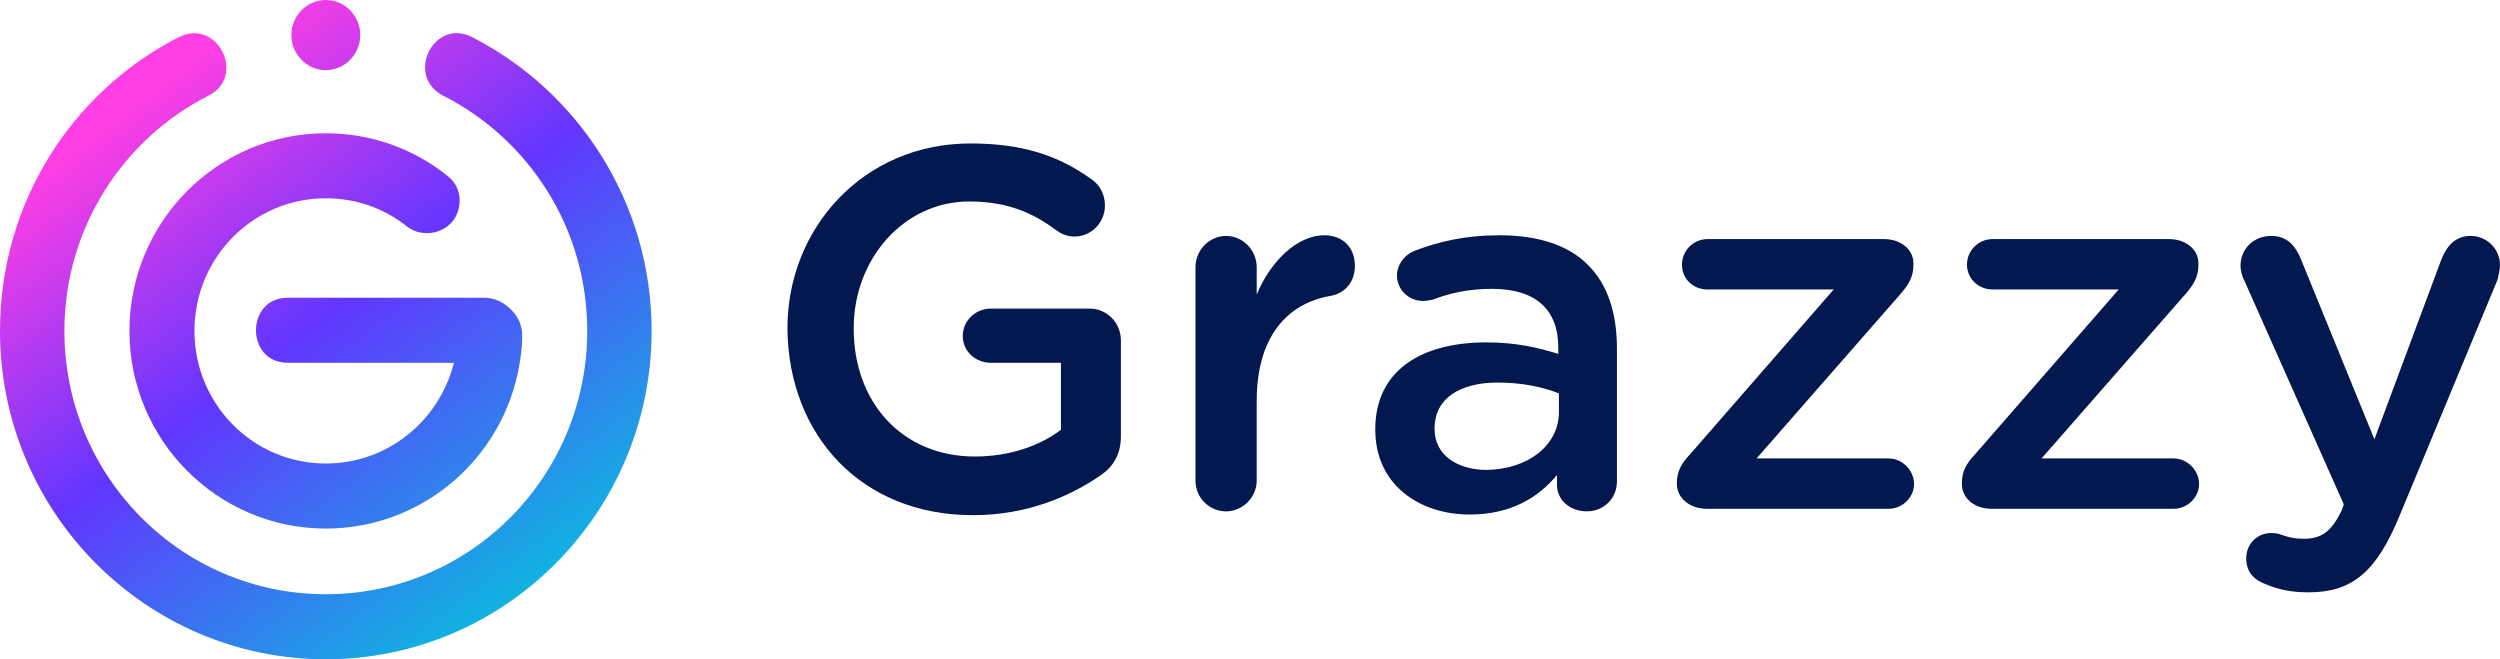
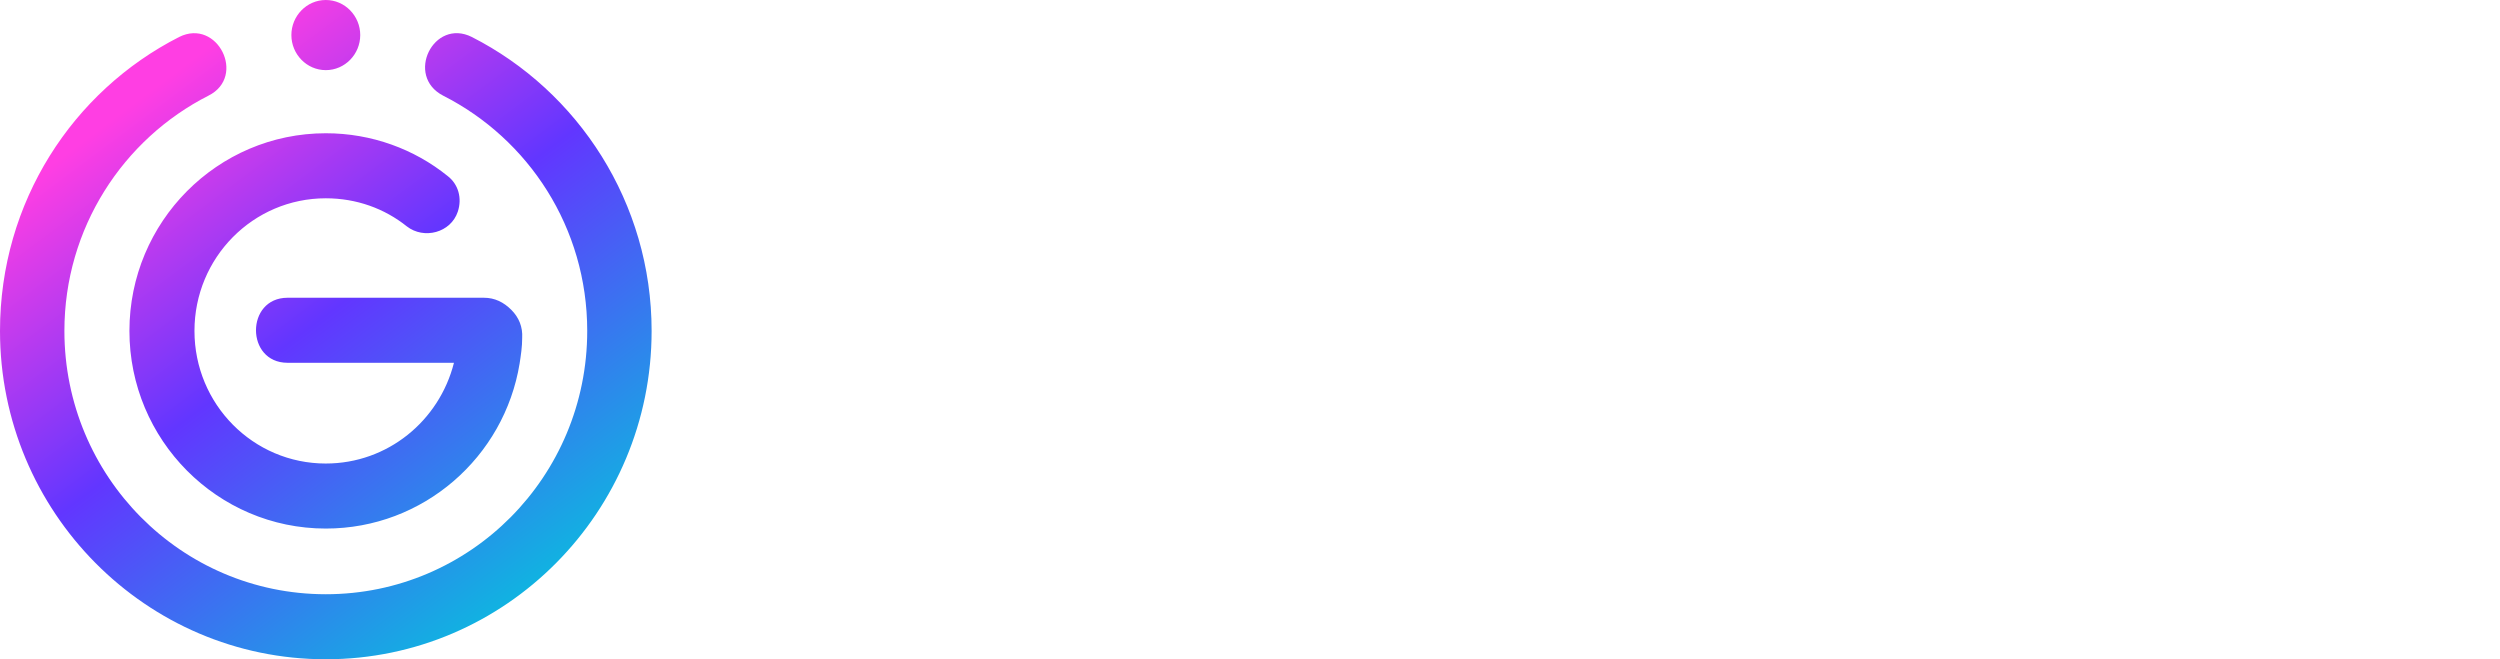
<svg xmlns="http://www.w3.org/2000/svg" id="Layer_2" viewBox="0 0 392.1 103.4">
  <defs>
    <style>
      .cls-1 {
        fill: none;
      }

      .cls-2 {
        fill: #03184f;
      }

      .cls-3 {
        fill: url(#linear-gradient);
      }

      .cls-4 {
        clip-path: url(#clippath);
      }
    </style>
    <clipPath id="clippath">
      <rect class="cls-1" width="392.1" height="103.4" />
    </clipPath>
    <linearGradient id="linear-gradient" x1="88.43" y1="1314.4" x2="23.2" y2="1227.11" gradientTransform="translate(0 -1212.55)" gradientUnits="userSpaceOnUse">
      <stop offset="0" stop-color="#00ccdb" />
      <stop offset=".59" stop-color="#6236ff" />
      <stop offset="1" stop-color="#ff3ee3" />
    </linearGradient>
  </defs>
  <g id="Layer_1-2">
    <g class="cls-4">
      <g>
-         <path class="cls-2" d="M362.1,92.9c6.8,0,10.6-3.2,14.2-11.9l15.4-37.1c.1-.5.4-1.5.4-2.3,0-2.6-2.1-4.6-4.6-4.6s-3.8,1.7-4.6,3.7l-10.5,28.2-11.5-28.2c-.9-2.2-2.2-3.7-4.7-3.7-2.7,0-4.8,2-4.8,4.7,0,.6.2,1.6.6,2.3l15.6,35.1-.3.9c-1.6,3.3-3.1,4.5-6,4.5-1.4,0-2.2-.2-3.4-.6-.5-.2-1-.3-1.7-.3-2.1,0-3.9,1.6-3.9,4s1.6,3.5,3,4c2.1.9,4.1,1.3,6.8,1.3M312.4,79.8h28.5c2.2,0,4-1.8,4-3.9s-1.8-4-4-4h-20.7l22.5-25.7c1.4-1.6,2.1-2.8,2.1-4.7v-.2c0-2.2-2-3.8-4.6-3.8h-27.7c-2.2,0-4,1.8-4,4s1.8,3.9,4,3.9h19.8l-22.4,25.7c-1.5,1.6-2.2,2.8-2.2,4.7v.1c0,2.2,1.9,3.9,4.7,3.9h0ZM267.7,79.8h28.5c2.2,0,4-1.8,4-3.9s-1.8-4-4-4h-20.7l22.5-25.7c1.4-1.6,2.1-2.8,2.1-4.7v-.2c0-2.2-2-3.8-4.6-3.8h-27.7c-2.2,0-4,1.8-4,4s1.7,3.9,4,3.9h19.8l-22.4,25.7c-1.5,1.6-2.2,2.8-2.2,4.7v.1c0,2.2,2,3.9,4.7,3.9h0ZM233.2,73.7c-4.6,0-8.2-2.3-8.2-6.4v-.2c0-4.4,3.7-7.1,9.9-7.1,3.8,0,7.1.7,9.6,1.7v2.9c0,5.3-4.9,9-11.3,9.1h0ZM230.5,80.7c6.5,0,10.8-2.7,13.7-6.2v1.6c0,2.2,1.9,4.1,4.7,4.1,2.6,0,4.7-2,4.7-4.7v-20.8c0-5.5-1.4-10-4.5-13.1-2.9-3-7.6-4.7-13.9-4.7-5.5,0-9.6,1-13.5,2.5-1.4.6-2.6,2.1-2.6,3.8,0,2.2,1.8,4,4.1,4,.5,0,1-.1,1.5-.2,2.6-1,5.6-1.7,9.3-1.7,6.8,0,10.4,3.2,10.4,9.2v1c-3.3-1-6.6-1.8-11.3-1.8-10.3,0-17.4,4.5-17.4,13.6v.1c0,8.7,7,13.3,14.8,13.3h0ZM187.5,75.4c0,2.7,2.2,4.8,4.8,4.8s4.8-2.2,4.8-4.8v-12.5c0-10,4.7-15.3,11.6-16.5,2.2-.4,3.8-2.1,3.8-4.7,0-2.8-1.8-4.8-4.8-4.8-4.2,0-8.4,4-10.6,9.3v-4.3c0-2.7-2.2-4.9-4.8-4.9s-4.8,2.2-4.8,4.9v33.5h0ZM152.6,80.8c8.4,0,15.1-2.9,19.8-6.1,2.3-1.5,3.4-3.5,3.4-6.3v-15c0-2.8-2.2-5-4.9-5h-15.5c-2.4,0-4.4,1.9-4.4,4.3s2,4.2,4.4,4.2h11v10.5c-3.4,2.6-8.2,4.2-13.5,4.2-11.4,0-19-8.5-19-20v-.2c0-10.7,7.8-19.8,18.1-19.8,6,0,10,1.8,13.5,4.4.8.6,1.8,1.1,3,1.1,2.7,0,4.8-2.2,4.8-4.9,0-1.9-1-3.3-2-4-5.1-3.7-10.7-5.7-19.1-5.7-16.8,0-28.7,13.3-28.7,29v.1c.2,16.7,11.6,29.2,29.1,29.2h0Z" />
        <path class="cls-3" d="M51.1,0C48.1,0,45.7,2.5,45.7,5.5s2.4,5.5,5.4,5.5,5.4-2.5,5.4-5.5S54.1,0,51.1,0ZM28.1,5.8C11.4,14.3,0,31.7,0,51.9c0,28.4,22.9,51.5,51.1,51.5s51.1-23.1,51.1-51.5c0-20.1-11.5-37.6-28.2-46.1-6-3-10.5,6.1-4.5,9.2,13.4,6.8,22.6,20.7,22.6,36.9,0,22.8-18.3,41.3-41,41.3S10.1,74.7,10.1,51.9c0-16.1,9.2-30.1,22.6-36.9,6-3,1.4-12.2-4.6-9.2.1,0,0,0,0,0ZM51.1,72.7c-11.4,0-20.6-9.3-20.6-20.8s9.2-20.8,20.6-20.8c4.8,0,9.2,1.6,12.7,4.4,2.7,2.1,6.9,1,8-2.3.7-2.1.1-4.3-1.6-5.6-5.2-4.2-11.9-6.7-19.1-6.7-17,0-30.8,13.9-30.8,31s13.8,31,30.8,31c15.3,0,28-11.2,30.4-25.9.2-1.3.4-2.6.4-4,.1-1.7-.5-3.2-1.7-4.4s-2.6-1.9-4.3-1.9h-30.8c-6.6,0-6.6,10.2,0,10.2h26.1c-2.3,9.1-10.4,15.8-20.1,15.8h0Z" />
      </g>
    </g>
  </g>
</svg>